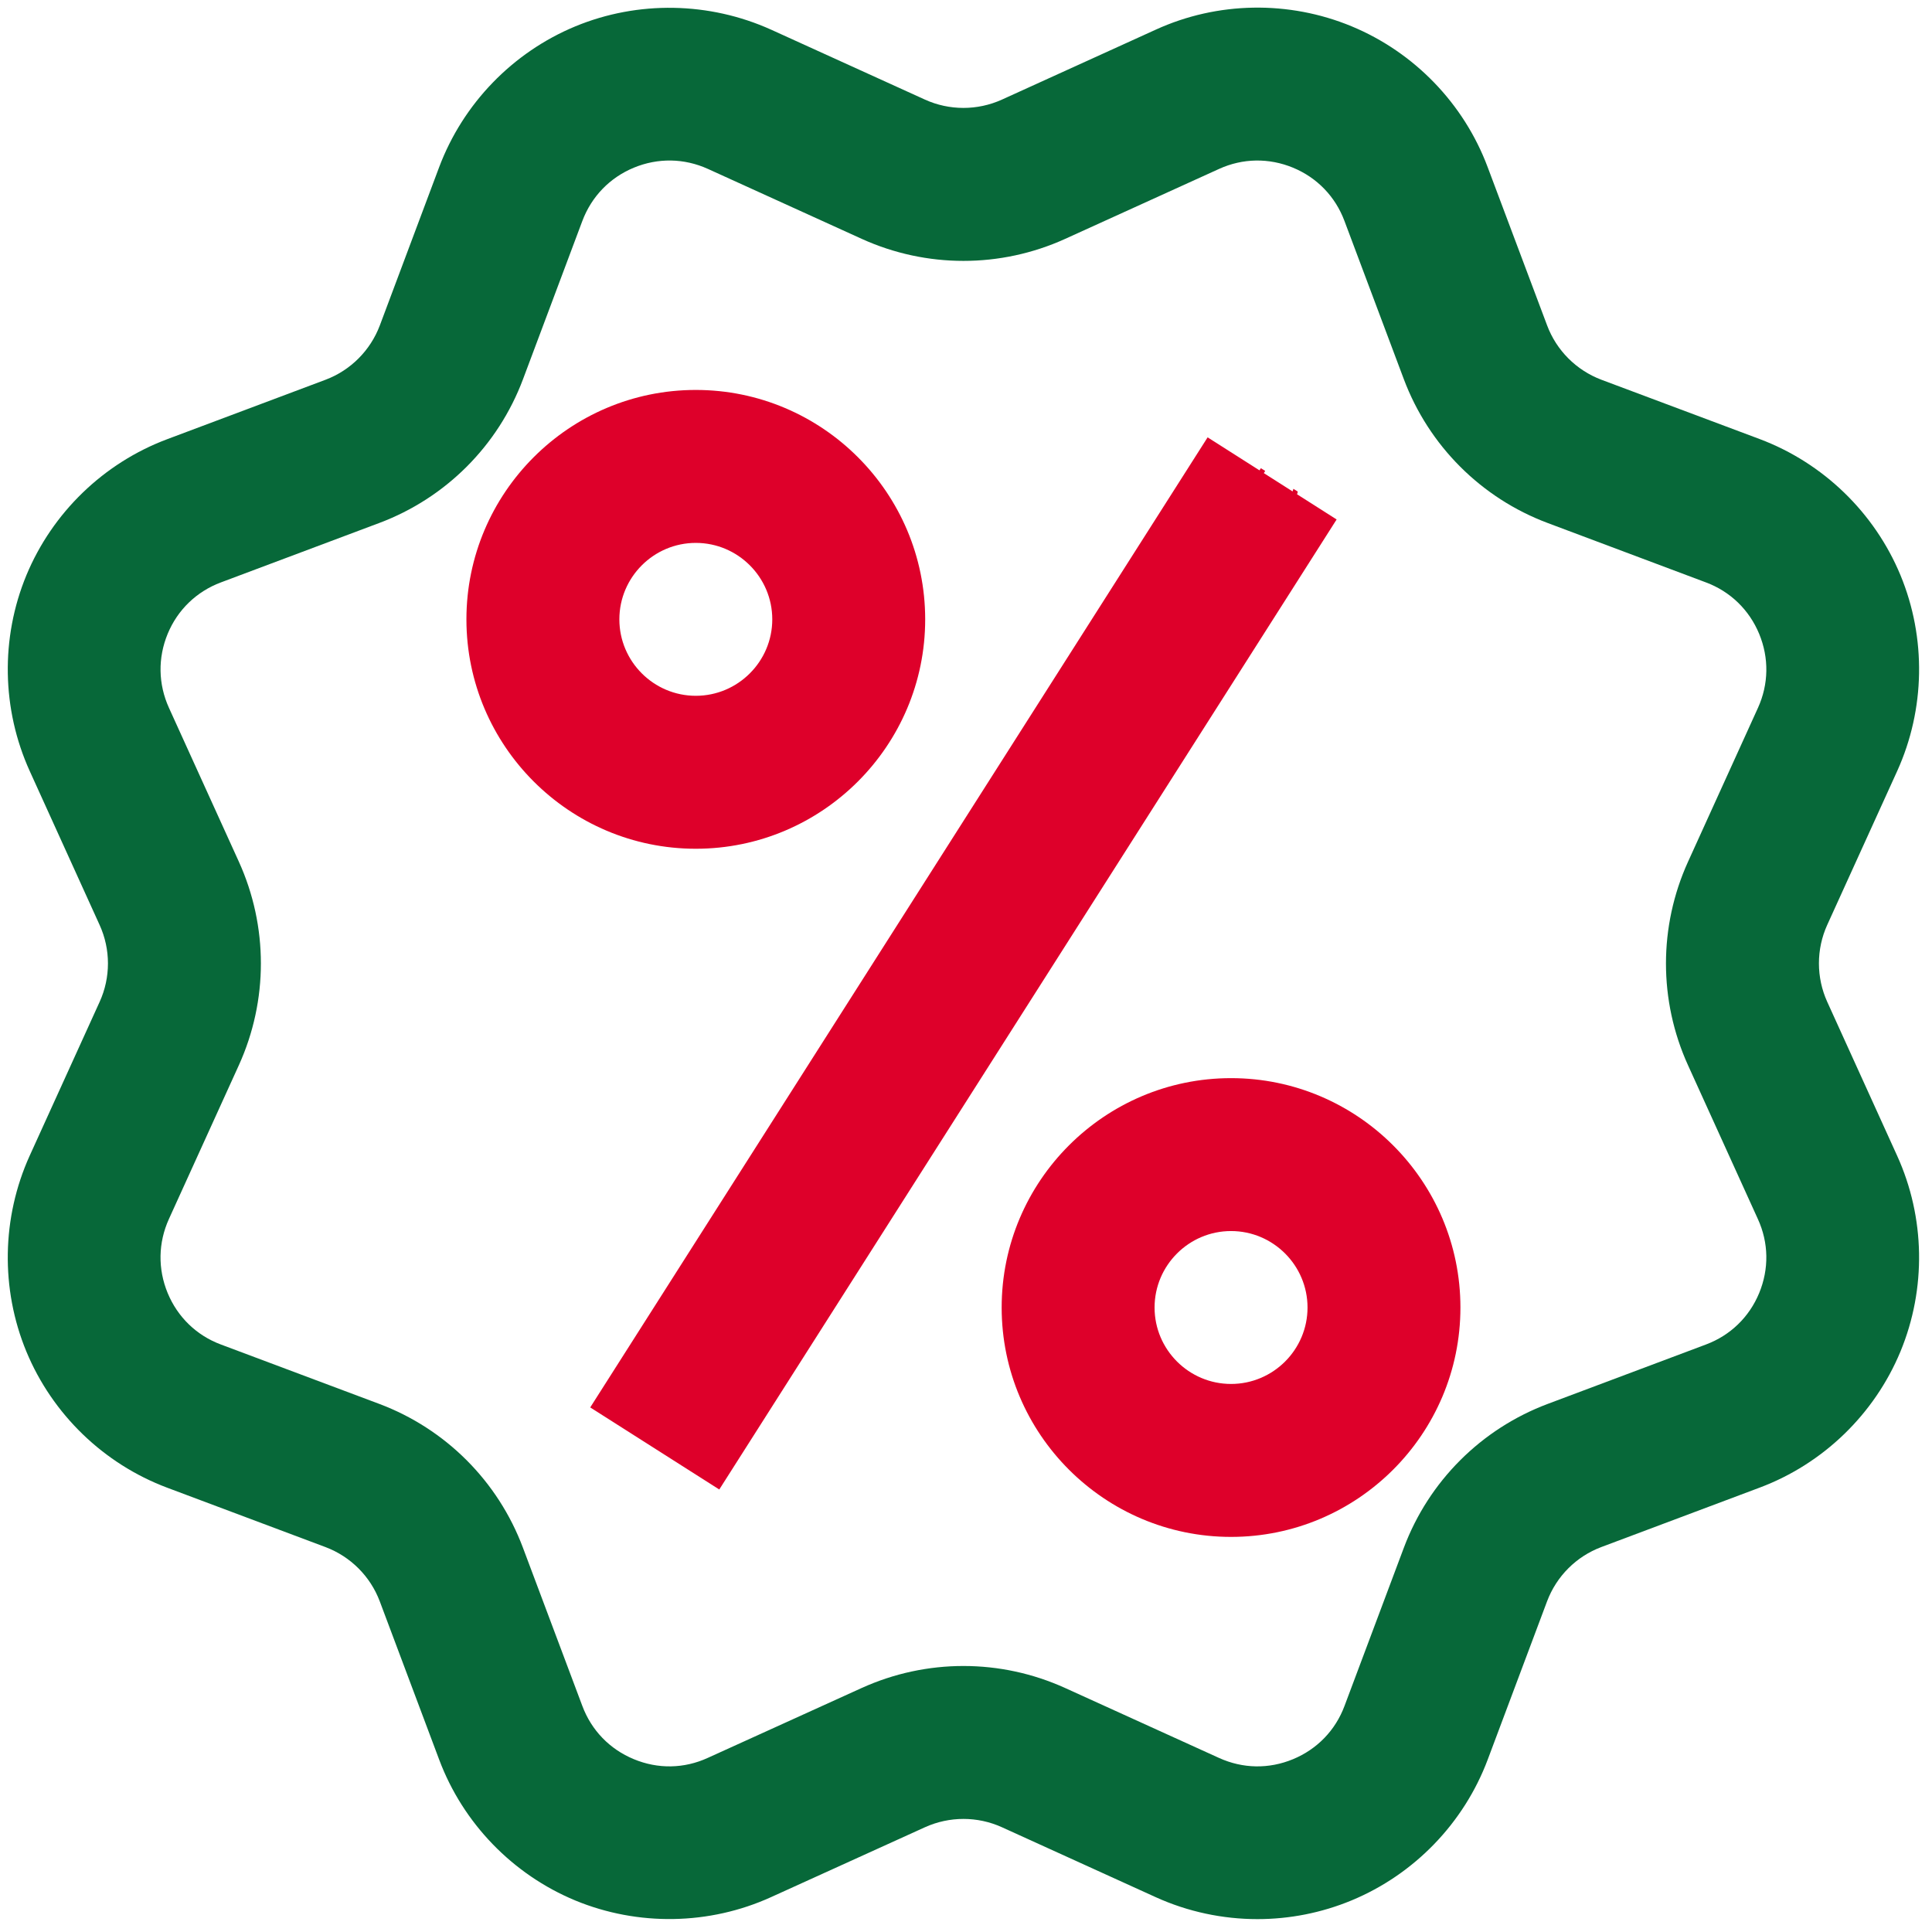
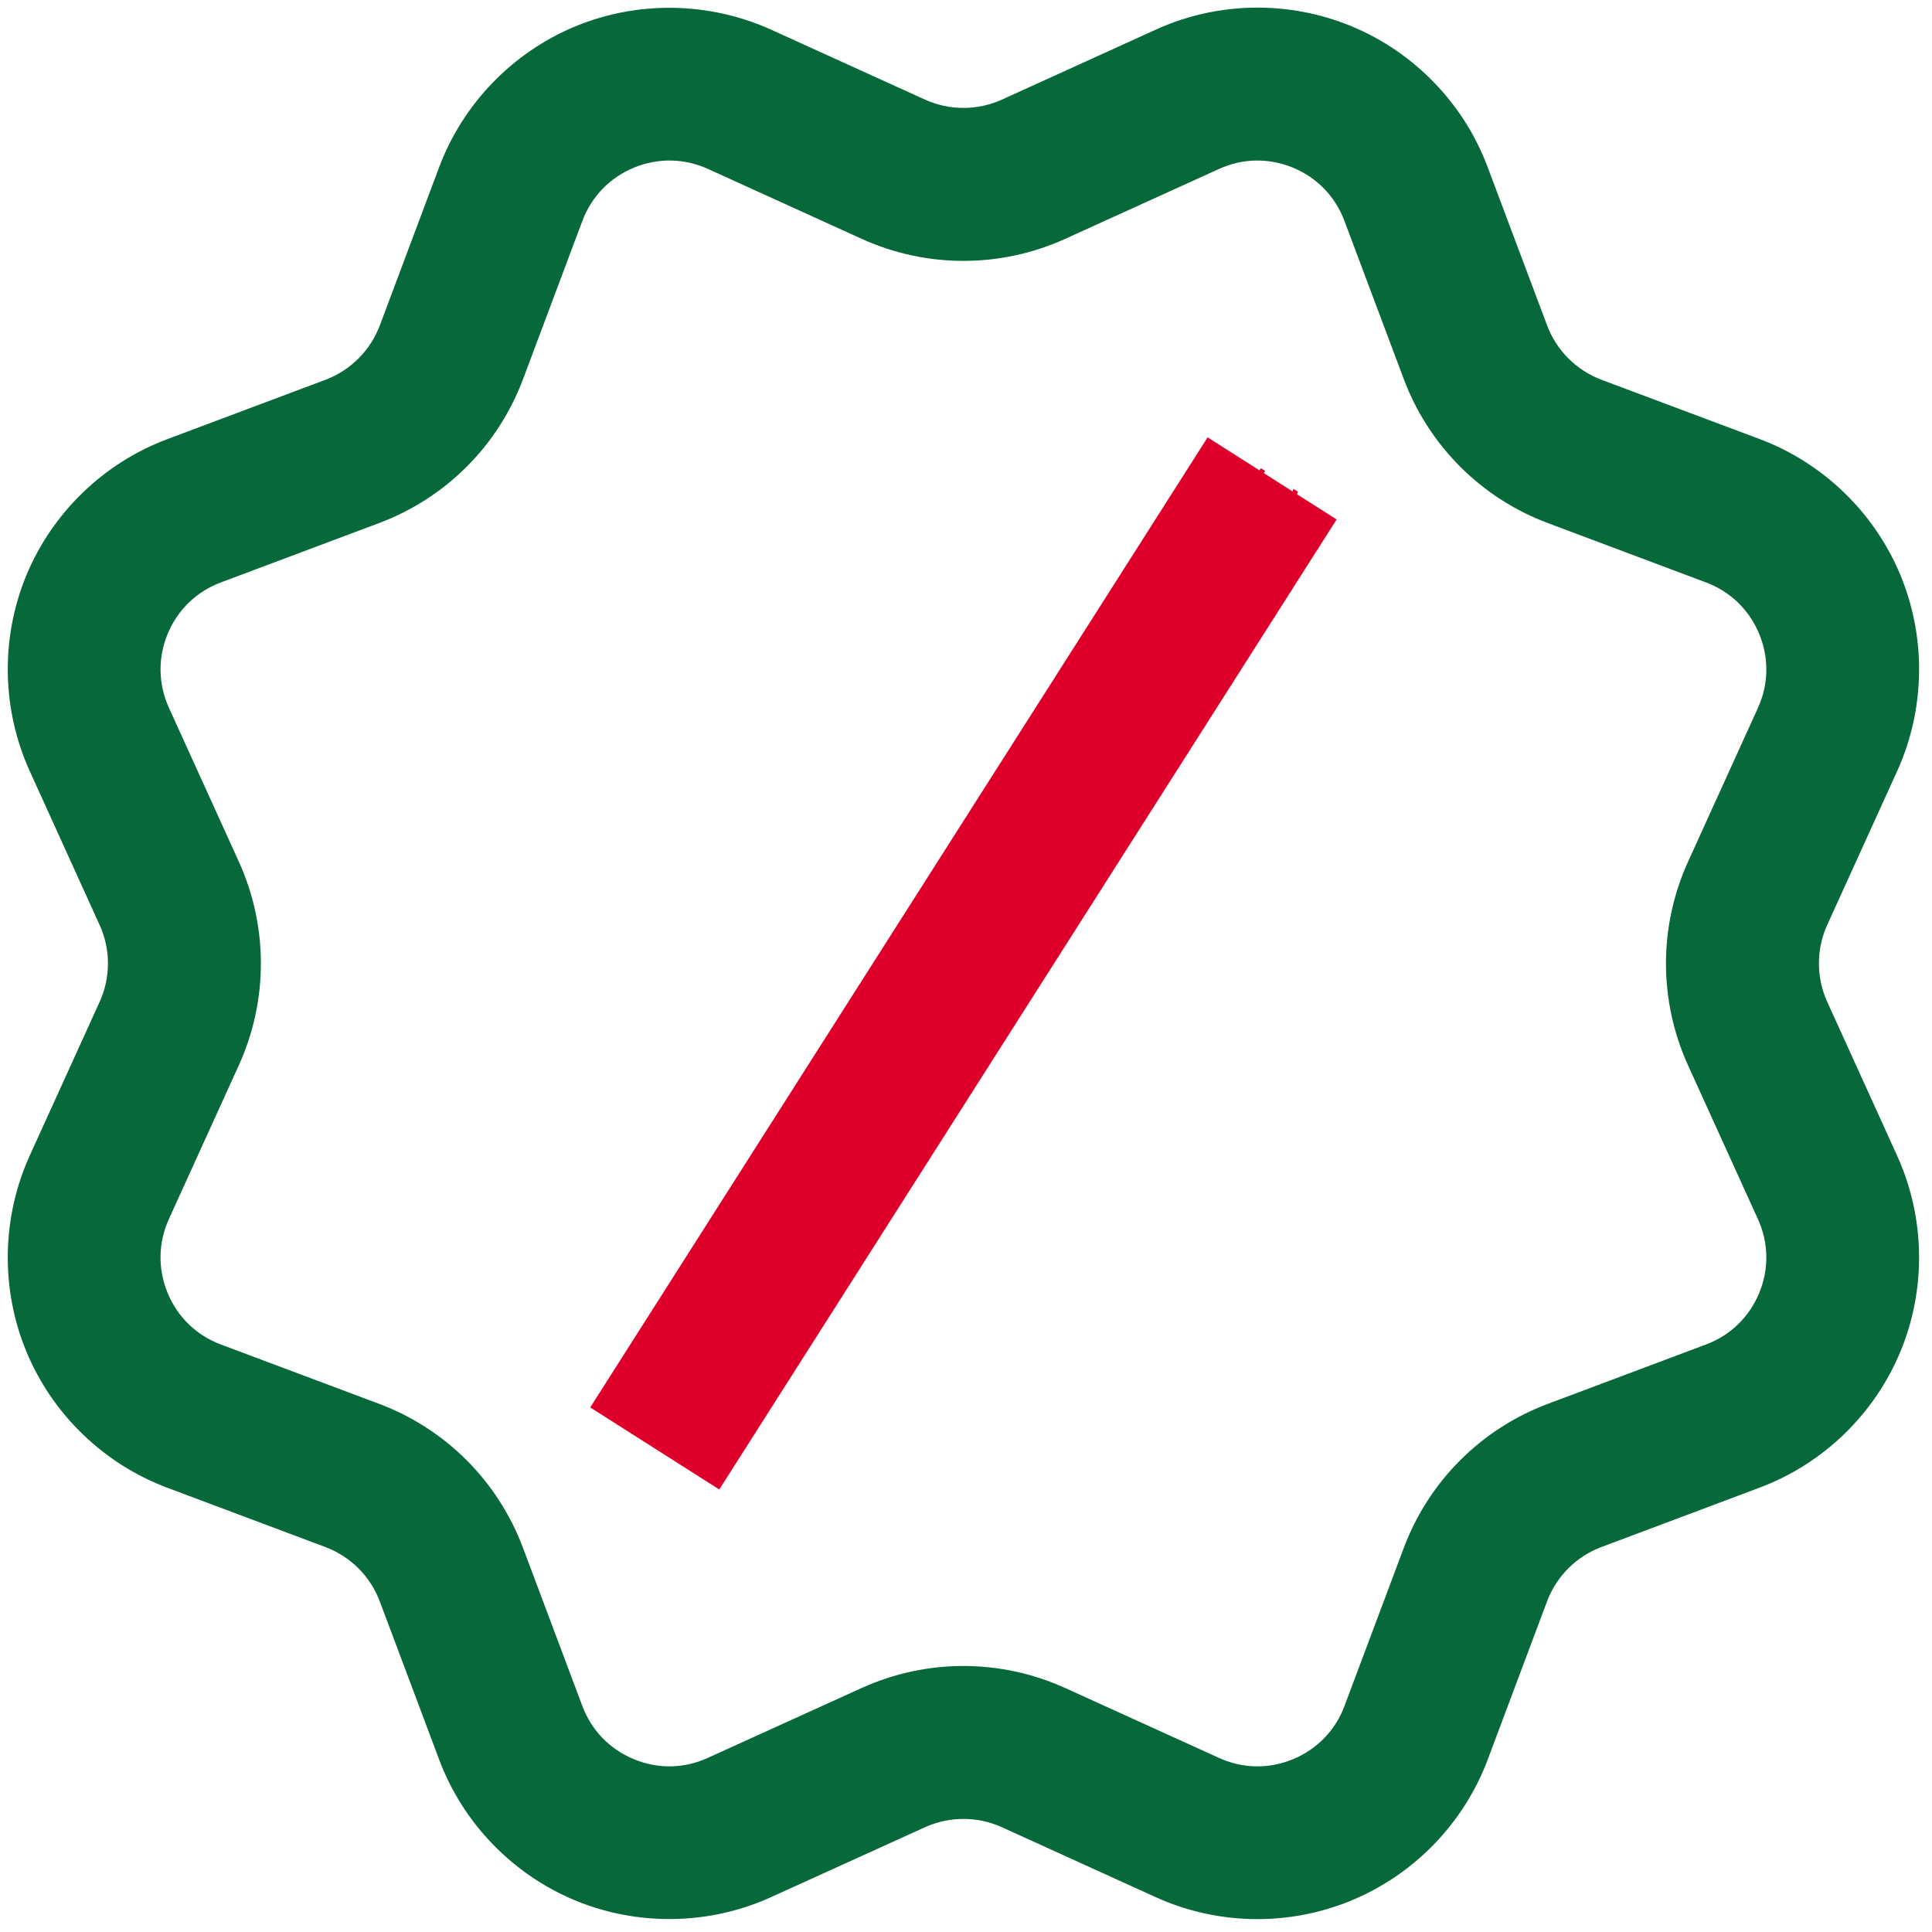
<svg xmlns="http://www.w3.org/2000/svg" width="250" zoomAndPan="magnify" viewBox="0 0 187.5 187.5" height="250" preserveAspectRatio="xMidYMid meet" version="1.0">
  <defs>
    <g />
  </defs>
  <path fill="#076839" d="M 122.039 186.25 C 118.664 186.25 115.289 185.539 112.164 184.121 L 97.234 177.332 C 94.867 176.258 92.145 176.258 89.77 177.332 L 74.836 184.113 C 68.84 186.84 61.91 186.949 55.832 184.441 C 49.75 181.918 44.934 176.938 42.625 170.781 L 36.859 155.418 C 35.945 152.984 34.023 151.062 31.59 150.145 L 16.23 144.383 C 10.062 142.07 5.082 137.254 2.559 131.168 C 0.043 125.082 0.164 118.16 2.879 112.164 L 9.668 97.234 C 10.746 94.867 10.746 92.137 9.668 89.77 L 2.887 74.836 C 0.164 68.84 0.043 61.918 2.559 55.832 C 5.082 49.75 10.062 44.934 16.223 42.625 L 31.582 36.859 C 34.016 35.945 35.938 34.023 36.859 31.59 L 42.617 16.23 C 44.934 10.062 49.75 5.082 55.832 2.559 C 61.918 0.043 68.84 0.172 74.836 2.879 L 89.77 9.668 C 92.129 10.738 94.852 10.746 97.234 9.668 L 112.164 2.879 C 118.152 0.141 125.082 0.031 131.168 2.551 C 137.254 5.074 142.07 10.055 144.375 16.215 L 150.145 31.574 C 151.055 34.008 152.977 35.93 155.41 36.852 L 170.773 42.609 C 176.938 44.926 181.918 49.742 184.441 55.824 C 186.957 61.91 186.84 68.836 184.121 74.832 L 177.332 89.762 C 176.258 92.129 176.258 94.859 177.332 97.227 L 184.113 112.156 C 186.84 118.152 186.957 125.074 184.441 131.16 C 181.918 137.246 176.938 142.062 170.781 144.371 L 155.418 150.137 C 152.984 151.047 151.062 152.969 150.145 155.402 L 144.383 170.766 C 142.07 176.93 137.254 181.91 131.168 184.434 C 128.25 185.645 125.141 186.25 122.039 186.25 Z M 93.5 161.684 C 96.871 161.684 100.23 162.395 103.371 163.82 L 118.309 170.609 C 120.617 171.656 123.152 171.699 125.492 170.727 C 127.82 169.762 129.602 167.93 130.484 165.562 L 136.242 150.211 C 138.664 143.754 143.754 138.672 150.203 136.25 L 165.562 130.484 C 167.922 129.602 169.762 127.828 170.727 125.492 C 171.691 123.16 171.656 120.609 170.602 118.309 L 163.82 103.379 C 160.969 97.102 160.969 89.918 163.82 83.637 L 170.609 68.699 C 171.656 66.398 171.691 63.848 170.727 61.516 C 169.762 59.188 167.93 57.406 165.562 56.523 L 150.203 50.758 C 143.746 48.34 138.664 43.246 136.242 36.801 L 130.477 21.438 C 129.594 19.078 127.82 17.238 125.484 16.273 C 123.145 15.309 120.602 15.348 118.301 16.398 L 103.371 23.184 C 97.102 26.031 89.91 26.031 83.637 23.184 L 68.699 16.391 C 66.398 15.348 63.848 15.309 61.516 16.273 C 59.18 17.238 57.406 19.078 56.516 21.445 L 50.758 36.801 C 48.34 43.254 43.254 48.34 36.801 50.758 L 21.438 56.523 C 19.078 57.406 17.238 59.18 16.273 61.512 C 15.309 63.848 15.352 66.398 16.398 68.699 L 23.184 83.633 C 26.031 89.91 26.031 97.094 23.184 103.371 L 16.391 118.309 C 15.348 120.609 15.309 123.16 16.273 125.492 C 17.238 127.82 19.07 129.602 21.438 130.484 L 36.793 136.242 C 43.246 138.664 48.332 143.754 50.75 150.203 L 56.516 165.562 C 57.398 167.922 59.172 169.762 61.512 170.727 C 63.848 171.699 66.395 171.656 68.691 170.602 L 83.625 163.82 C 86.77 162.395 90.133 161.684 93.5 161.684 Z M 93.5 161.684 " fill-opacity="1" fill-rule="nonzero" />
-   <path fill="#de002a" d="M 67.527 82.371 C 55.254 82.371 45.266 72.383 45.266 60.109 C 45.266 47.832 55.254 37.844 67.527 37.844 C 79.801 37.844 89.789 47.832 89.789 60.109 C 89.789 72.383 79.801 82.371 67.527 82.371 Z M 67.527 52.688 C 63.441 52.688 60.109 56.02 60.109 60.109 C 60.109 64.195 63.441 67.527 67.527 67.527 C 71.617 67.527 74.949 64.195 74.949 60.109 C 74.949 56.02 71.617 52.688 67.527 52.688 Z M 67.527 52.688 " fill-opacity="1" fill-rule="nonzero" />
-   <path fill="#de002a" d="M 119.473 149.156 C 107.199 149.156 97.211 139.168 97.211 126.895 C 97.211 114.621 107.199 104.633 119.473 104.633 C 131.746 104.633 141.734 114.621 141.734 126.895 C 141.734 139.168 131.746 149.156 119.473 149.156 Z M 119.473 119.473 C 115.383 119.473 112.051 122.805 112.051 126.895 C 112.051 130.984 115.383 134.312 119.473 134.312 C 123.562 134.312 126.895 130.984 126.895 126.895 C 126.895 122.805 123.562 119.473 119.473 119.473 Z M 119.473 119.473 " fill-opacity="1" fill-rule="nonzero" />
  <path fill="#de002a" d="M 57.281 136.59 L 117.199 42.445 L 129.719 50.414 L 69.805 144.555 Z M 57.281 136.59 " fill-opacity="1" fill-rule="nonzero" />
  <g fill="#de002a" fill-opacity="1">
    <g transform="translate(76.121, 125.819)">
      <g>
        <path d="M 0.422 -0.656 L -4.391 -3.719 L -4.031 -4.281 L 0.781 -1.219 Z M -4.891 -3.953 C -4.953 -4.141 -5.039 -4.359 -5.156 -4.609 C -5.27 -4.859 -5.375 -5.062 -5.469 -5.219 L -5.047 -5.891 L -4.984 -5.844 C -4.91 -5.645 -4.828 -5.383 -4.734 -5.062 C -4.648 -4.75 -4.598 -4.488 -4.578 -4.281 L -4.812 -3.906 Z M -4.891 -3.953 " />
      </g>
    </g>
    <g transform="translate(77.318, 123.944)">
      <g>
-         <path d="M -2.234 -4.562 C -2.129 -4.727 -2.031 -4.859 -1.938 -4.953 L -1.484 -4.578 C -1.609 -4.453 -1.707 -4.332 -1.781 -4.219 C -1.969 -3.914 -2.008 -3.586 -1.906 -3.234 C -1.801 -2.879 -1.57 -2.586 -1.219 -2.359 L 0.719 -1.125 L 0.375 -0.578 L -3.219 -2.875 L -2.938 -3.328 L -2.234 -2.969 L -2.219 -3 C -2.375 -3.281 -2.453 -3.555 -2.453 -3.828 C -2.453 -4.098 -2.379 -4.344 -2.234 -4.562 Z M -2.234 -4.562 " />
+         <path d="M -2.234 -4.562 C -2.129 -4.727 -2.031 -4.859 -1.938 -4.953 L -1.484 -4.578 C -1.609 -4.453 -1.707 -4.332 -1.781 -4.219 C -1.969 -3.914 -2.008 -3.586 -1.906 -3.234 C -1.801 -2.879 -1.57 -2.586 -1.219 -2.359 L 0.719 -1.125 L 0.375 -0.578 L -2.938 -3.328 L -2.234 -2.969 L -2.219 -3 C -2.375 -3.281 -2.453 -3.555 -2.453 -3.828 C -2.453 -4.098 -2.379 -4.344 -2.234 -4.562 Z M -2.234 -4.562 " />
      </g>
    </g>
    <g transform="translate(79.071, 121.198)">
      <g>
-         <path d="M 1.719 0.891 C 1.582 1.098 1.445 1.254 1.312 1.359 L 0.859 1.078 C 1.004 0.93 1.117 0.789 1.203 0.656 C 1.316 0.477 1.352 0.32 1.312 0.188 C 1.27 0.051 1.156 -0.078 0.969 -0.203 L -3.219 -2.875 L -2.875 -3.422 L 1.266 -0.766 C 1.984 -0.316 2.133 0.234 1.719 0.891 Z M -4.234 -3.453 C -4.359 -3.535 -4.43 -3.625 -4.453 -3.719 C -4.473 -3.82 -4.453 -3.922 -4.391 -4.016 C -4.336 -4.098 -4.258 -4.148 -4.156 -4.172 C -4.062 -4.203 -3.953 -4.176 -3.828 -4.094 C -3.711 -4.02 -3.645 -3.93 -3.625 -3.828 C -3.602 -3.723 -3.617 -3.629 -3.672 -3.547 C -3.734 -3.453 -3.812 -3.395 -3.906 -3.375 C -4.008 -3.352 -4.117 -3.379 -4.234 -3.453 Z M -4.234 -3.453 " />
-       </g>
+         </g>
    </g>
    <g transform="translate(80.157, 119.498)">
      <g />
    </g>
    <g transform="translate(81.272, 117.751)">
      <g>
        <path d="M -2.219 -4.594 C -1.914 -5.07 -1.52 -5.336 -1.031 -5.391 C -0.539 -5.441 0 -5.281 0.594 -4.906 C 1.176 -4.531 1.547 -4.102 1.703 -3.625 C 1.867 -3.156 1.801 -2.68 1.5 -2.203 C 1.344 -1.961 1.16 -1.773 0.953 -1.641 C 0.742 -1.504 0.508 -1.43 0.25 -1.422 L 0.219 -1.375 L 0.625 -0.969 L 0.375 -0.578 L -4.734 -3.844 L -4.391 -4.391 L -3.156 -3.594 C -2.875 -3.414 -2.629 -3.25 -2.422 -3.094 L -2.406 -3.125 C -2.602 -3.602 -2.539 -4.094 -2.219 -4.594 Z M -1.812 -4.219 C -2.051 -3.852 -2.113 -3.52 -2 -3.219 C -1.895 -2.914 -1.586 -2.602 -1.078 -2.281 C -0.578 -1.957 -0.164 -1.812 0.156 -1.844 C 0.488 -1.875 0.77 -2.07 1 -2.438 C 1.219 -2.77 1.254 -3.098 1.109 -3.422 C 0.973 -3.742 0.68 -4.051 0.234 -4.344 C -0.242 -4.645 -0.648 -4.785 -0.984 -4.766 C -1.316 -4.742 -1.594 -4.562 -1.812 -4.219 Z M -1.812 -4.219 " />
      </g>
    </g>
    <g transform="translate(83.903, 113.629)">
      <g>
        <path d="M 1.406 -2.047 C 1.062 -1.516 0.629 -1.195 0.109 -1.094 C -0.398 -1 -0.941 -1.133 -1.516 -1.5 C -2.098 -1.875 -2.469 -2.312 -2.625 -2.812 C -2.781 -3.32 -2.707 -3.82 -2.406 -4.312 C -2.113 -4.758 -1.738 -5.02 -1.281 -5.094 C -0.82 -5.164 -0.348 -5.039 0.141 -4.719 L 0.484 -4.5 L -1.094 -2.031 C -0.664 -1.781 -0.281 -1.68 0.062 -1.734 C 0.414 -1.797 0.711 -2.016 0.953 -2.391 C 1.191 -2.773 1.348 -3.207 1.422 -3.688 L 1.906 -3.375 C 1.875 -3.125 1.82 -2.898 1.75 -2.703 C 1.676 -2.516 1.562 -2.297 1.406 -2.047 Z M -1.969 -4 C -2.156 -3.707 -2.207 -3.414 -2.125 -3.125 C -2.039 -2.832 -1.844 -2.57 -1.531 -2.344 L -0.328 -4.219 C -0.672 -4.438 -0.984 -4.523 -1.266 -4.484 C -1.555 -4.453 -1.789 -4.289 -1.969 -4 Z M -1.969 -4 " />
      </g>
    </g>
    <g transform="translate(86.312, 109.856)">
      <g />
    </g>
    <g transform="translate(87.427, 108.11)">
      <g>
        <path d="M 1.938 -3.047 L -0.391 -4.531 C -0.68 -4.719 -0.941 -4.789 -1.172 -4.75 C -1.398 -4.707 -1.609 -4.547 -1.797 -4.266 C -2.035 -3.879 -2.109 -3.535 -2.016 -3.234 C -1.922 -2.93 -1.641 -2.629 -1.172 -2.328 L 0.719 -1.125 L 0.375 -0.578 L -3.219 -2.875 L -2.938 -3.328 L -2.406 -3.094 L -2.391 -3.109 C -2.492 -3.336 -2.523 -3.582 -2.484 -3.844 C -2.453 -4.113 -2.359 -4.375 -2.203 -4.625 C -1.922 -5.062 -1.609 -5.316 -1.266 -5.391 C -0.93 -5.473 -0.531 -5.367 -0.062 -5.078 L 2.281 -3.578 Z M 1.938 -3.047 " />
      </g>
    </g>
    <g transform="translate(90.062, 103.982)">
      <g>
        <path d="M 1.406 -2.047 C 1.062 -1.516 0.629 -1.195 0.109 -1.094 C -0.398 -1 -0.941 -1.133 -1.516 -1.5 C -2.098 -1.875 -2.469 -2.312 -2.625 -2.812 C -2.781 -3.32 -2.707 -3.82 -2.406 -4.312 C -2.113 -4.758 -1.738 -5.02 -1.281 -5.094 C -0.82 -5.164 -0.348 -5.039 0.141 -4.719 L 0.484 -4.5 L -1.094 -2.031 C -0.664 -1.781 -0.281 -1.68 0.062 -1.734 C 0.414 -1.797 0.711 -2.016 0.953 -2.391 C 1.191 -2.773 1.348 -3.207 1.422 -3.688 L 1.906 -3.375 C 1.875 -3.125 1.82 -2.898 1.75 -2.703 C 1.676 -2.516 1.562 -2.297 1.406 -2.047 Z M -1.969 -4 C -2.156 -3.707 -2.207 -3.414 -2.125 -3.125 C -2.039 -2.832 -1.844 -2.57 -1.531 -2.344 L -0.328 -4.219 C -0.672 -4.438 -0.984 -4.523 -1.266 -4.484 C -1.555 -4.453 -1.789 -4.289 -1.969 -4 Z M -3.172 -4.203 C -3.242 -4.391 -3.336 -4.602 -3.453 -4.844 C -3.566 -5.094 -3.672 -5.297 -3.766 -5.453 L -3.344 -6.109 L -3.266 -6.078 C -3.191 -5.891 -3.109 -5.633 -3.016 -5.312 C -2.93 -5 -2.879 -4.734 -2.859 -4.516 L -3.094 -4.156 Z M -3.172 -4.203 " />
      </g>
    </g>
    <g transform="translate(92.471, 100.209)">
      <g>
        <path d="M 3.297 -5.156 L 0.953 -6.656 C 0.66 -6.844 0.406 -6.922 0.188 -6.891 C -0.031 -6.867 -0.223 -6.723 -0.391 -6.453 C -0.609 -6.109 -0.672 -5.789 -0.578 -5.5 C -0.492 -5.219 -0.25 -4.945 0.156 -4.688 L 2.172 -3.406 L 1.828 -2.875 L -0.516 -4.375 C -0.805 -4.562 -1.062 -4.633 -1.281 -4.594 C -1.5 -4.562 -1.691 -4.414 -1.859 -4.156 C -2.066 -3.82 -2.117 -3.508 -2.016 -3.219 C -1.922 -2.926 -1.641 -2.629 -1.172 -2.328 L 0.719 -1.125 L 0.375 -0.578 L -3.219 -2.875 L -2.938 -3.328 L -2.406 -3.094 L -2.391 -3.109 C -2.492 -3.336 -2.531 -3.578 -2.5 -3.828 C -2.477 -4.078 -2.395 -4.316 -2.25 -4.547 C -1.895 -5.109 -1.461 -5.348 -0.953 -5.266 L -0.938 -5.281 C -1.051 -5.508 -1.094 -5.758 -1.062 -6.031 C -1.039 -6.312 -0.953 -6.578 -0.797 -6.828 C -0.523 -7.242 -0.223 -7.484 0.109 -7.547 C 0.441 -7.617 0.844 -7.508 1.312 -7.219 L 3.656 -5.719 Z M 3.297 -5.156 " />
      </g>
    </g>
    <g transform="translate(96.465, 93.953)">
      <g>
        <path d="M 0.719 -1.125 L 0.375 -0.578 L -3.219 -2.875 L -2.875 -3.422 Z M -4.234 -3.453 C -4.359 -3.535 -4.43 -3.625 -4.453 -3.719 C -4.473 -3.82 -4.453 -3.922 -4.391 -4.016 C -4.336 -4.098 -4.258 -4.148 -4.156 -4.172 C -4.062 -4.203 -3.953 -4.176 -3.828 -4.094 C -3.711 -4.02 -3.645 -3.93 -3.625 -3.828 C -3.602 -3.723 -3.617 -3.629 -3.672 -3.547 C -3.734 -3.453 -3.812 -3.395 -3.906 -3.375 C -4.008 -3.352 -4.117 -3.379 -4.234 -3.453 Z M -4.234 -3.453 " />
      </g>
    </g>
    <g transform="translate(97.55, 92.252)">
      <g />
    </g>
    <g transform="translate(98.666, 90.505)">
      <g>
-         <path d="M 0.734 -1.984 C 0.797 -2.086 0.848 -2.188 0.891 -2.281 C 0.93 -2.375 0.957 -2.453 0.969 -2.516 L 1.391 -2.25 C 1.391 -2.164 1.359 -2.062 1.297 -1.938 C 1.242 -1.812 1.188 -1.703 1.125 -1.609 C 0.676 -0.922 0.082 -0.816 -0.656 -1.297 L -2.781 -2.656 L -3.109 -2.141 L -3.375 -2.297 L -3.266 -2.969 L -3.906 -3.672 L -3.703 -3.984 L -2.859 -3.453 L -2.188 -4.516 L -1.766 -4.25 L -2.438 -3.188 L -0.312 -1.828 C -0.102 -1.691 0.094 -1.641 0.281 -1.672 C 0.469 -1.703 0.617 -1.805 0.734 -1.984 Z M 0.734 -1.984 " />
-       </g>
+         </g>
    </g>
    <g transform="translate(100.181, 88.131)">
      <g>
        <path d="M 0.562 -4.844 C 1.145 -4.469 1.504 -4.023 1.641 -3.516 C 1.785 -3.016 1.688 -2.5 1.344 -1.969 C 1.145 -1.656 0.891 -1.422 0.578 -1.266 C 0.273 -1.117 -0.055 -1.066 -0.422 -1.109 C -0.797 -1.148 -1.172 -1.289 -1.547 -1.531 C -2.141 -1.906 -2.504 -2.344 -2.641 -2.844 C -2.773 -3.352 -2.68 -3.867 -2.359 -4.391 C -2.035 -4.891 -1.609 -5.18 -1.078 -5.266 C -0.555 -5.348 -0.008 -5.207 0.562 -4.844 Z M -1.188 -2.109 C -0.738 -1.816 -0.336 -1.68 0.016 -1.703 C 0.379 -1.734 0.676 -1.926 0.906 -2.281 C 1.133 -2.633 1.188 -2.977 1.062 -3.312 C 0.945 -3.656 0.66 -3.977 0.203 -4.281 C -0.254 -4.57 -0.66 -4.695 -1.016 -4.656 C -1.379 -4.625 -1.676 -4.43 -1.906 -4.078 C -2.133 -3.711 -2.188 -3.363 -2.062 -3.031 C -1.945 -2.707 -1.656 -2.398 -1.188 -2.109 Z M -3.875 -4.031 C -3.988 -4.102 -4.051 -4.18 -4.062 -4.266 C -4.082 -4.359 -4.062 -4.445 -4 -4.531 C -3.957 -4.613 -3.891 -4.672 -3.797 -4.703 C -3.703 -4.734 -3.598 -4.711 -3.484 -4.641 C -3.367 -4.566 -3.305 -4.484 -3.297 -4.391 C -3.285 -4.297 -3.301 -4.207 -3.344 -4.125 C -3.406 -4.039 -3.477 -3.984 -3.562 -3.953 C -3.656 -3.93 -3.758 -3.957 -3.875 -4.031 Z M -3.078 -5.281 C -3.191 -5.352 -3.254 -5.43 -3.266 -5.516 C -3.285 -5.609 -3.266 -5.695 -3.203 -5.781 C -3.148 -5.863 -3.078 -5.922 -2.984 -5.953 C -2.898 -5.984 -2.801 -5.961 -2.688 -5.891 C -2.57 -5.816 -2.504 -5.734 -2.484 -5.641 C -2.473 -5.547 -2.492 -5.457 -2.547 -5.375 C -2.609 -5.289 -2.68 -5.234 -2.766 -5.203 C -2.859 -5.18 -2.961 -5.207 -3.078 -5.281 Z M -3.078 -5.281 " />
      </g>
    </g>
    <g transform="translate(102.775, 84.069)">
      <g>
        <path d="M -2.234 -4.562 C -2.129 -4.727 -2.031 -4.859 -1.938 -4.953 L -1.484 -4.578 C -1.609 -4.453 -1.707 -4.332 -1.781 -4.219 C -1.969 -3.914 -2.008 -3.586 -1.906 -3.234 C -1.801 -2.879 -1.57 -2.586 -1.219 -2.359 L 0.719 -1.125 L 0.375 -0.578 L -3.219 -2.875 L -2.938 -3.328 L -2.234 -2.969 L -2.219 -3 C -2.375 -3.281 -2.453 -3.555 -2.453 -3.828 C -2.453 -4.098 -2.379 -4.344 -2.234 -4.562 Z M -2.234 -4.562 " />
      </g>
    </g>
    <g transform="translate(104.527, 81.324)">
      <g>
-         <path d="M 1.844 -2.891 L 0.172 -0.266 L -0.203 -0.5 L -1.75 -4.266 L -2.922 -2.422 L -3.344 -2.688 L -1.781 -5.125 L -1.359 -4.859 L 0.156 -1.156 L 1.422 -3.156 Z M 1.844 -2.891 " />
-       </g>
+         </g>
    </g>
    <g transform="translate(106.536, 78.178)">
      <g>
        <path d="M 0.859 -3.516 C 1.203 -3.297 1.383 -3.004 1.406 -2.641 C 1.426 -2.273 1.289 -1.867 1 -1.422 C 0.695 -0.953 0.391 -0.629 0.078 -0.453 L -0.438 -0.781 C -0.25 -0.906 -0.062 -1.051 0.125 -1.219 C 0.312 -1.383 0.461 -1.555 0.578 -1.734 C 0.754 -2.016 0.844 -2.258 0.844 -2.469 C 0.852 -2.688 0.766 -2.852 0.578 -2.969 C 0.441 -3.062 0.281 -3.078 0.094 -3.016 C -0.082 -2.961 -0.344 -2.801 -0.688 -2.531 C -1.031 -2.27 -1.297 -2.098 -1.484 -2.016 C -1.672 -1.941 -1.844 -1.906 -2 -1.906 C -2.164 -1.914 -2.332 -1.973 -2.5 -2.078 C -2.789 -2.266 -2.941 -2.531 -2.953 -2.875 C -2.961 -3.227 -2.836 -3.613 -2.578 -4.031 C -2.328 -4.414 -2.004 -4.742 -1.609 -5.016 L -1.297 -4.547 C -1.68 -4.273 -1.973 -3.988 -2.172 -3.688 C -2.328 -3.438 -2.406 -3.219 -2.406 -3.031 C -2.406 -2.852 -2.332 -2.719 -2.188 -2.625 C -2.094 -2.57 -2 -2.547 -1.906 -2.547 C -1.812 -2.547 -1.695 -2.582 -1.562 -2.656 C -1.426 -2.727 -1.203 -2.875 -0.891 -3.094 C -0.461 -3.438 -0.125 -3.629 0.125 -3.672 C 0.375 -3.723 0.617 -3.672 0.859 -3.516 Z M 0.859 -3.516 " />
      </g>
    </g>
    <g transform="translate(108.584, 74.97)">
      <g>
        <path d="M 0.859 -3.516 C 1.203 -3.297 1.383 -3.004 1.406 -2.641 C 1.426 -2.273 1.289 -1.867 1 -1.422 C 0.695 -0.953 0.391 -0.629 0.078 -0.453 L -0.438 -0.781 C -0.25 -0.906 -0.062 -1.051 0.125 -1.219 C 0.312 -1.383 0.461 -1.555 0.578 -1.734 C 0.754 -2.016 0.844 -2.258 0.844 -2.469 C 0.852 -2.688 0.766 -2.852 0.578 -2.969 C 0.441 -3.062 0.281 -3.078 0.094 -3.016 C -0.082 -2.961 -0.344 -2.801 -0.688 -2.531 C -1.031 -2.27 -1.297 -2.098 -1.484 -2.016 C -1.672 -1.941 -1.844 -1.906 -2 -1.906 C -2.164 -1.914 -2.332 -1.973 -2.5 -2.078 C -2.789 -2.266 -2.941 -2.531 -2.953 -2.875 C -2.961 -3.227 -2.836 -3.613 -2.578 -4.031 C -2.328 -4.414 -2.004 -4.742 -1.609 -5.016 L -1.297 -4.547 C -1.68 -4.273 -1.973 -3.988 -2.172 -3.688 C -2.328 -3.438 -2.406 -3.219 -2.406 -3.031 C -2.406 -2.852 -2.332 -2.719 -2.188 -2.625 C -2.094 -2.57 -2 -2.547 -1.906 -2.547 C -1.812 -2.547 -1.695 -2.582 -1.562 -2.656 C -1.426 -2.727 -1.203 -2.875 -0.891 -3.094 C -0.461 -3.438 -0.125 -3.629 0.125 -3.672 C 0.375 -3.723 0.617 -3.672 0.859 -3.516 Z M 0.859 -3.516 " />
      </g>
    </g>
    <g transform="translate(110.632, 71.762)">
      <g>
        <path d="M 1.844 -2.891 L 0.172 -0.266 L -0.203 -0.5 L -1.75 -4.266 L -2.922 -2.422 L -3.344 -2.688 L -1.781 -5.125 L -1.359 -4.859 L 0.156 -1.156 L 1.422 -3.156 Z M 1.844 -2.891 " />
      </g>
    </g>
    <g transform="translate(112.64, 68.616)">
      <g>
        <path d="M 0.562 -4.844 C 1.145 -4.469 1.504 -4.023 1.641 -3.516 C 1.785 -3.016 1.688 -2.5 1.344 -1.969 C 1.145 -1.656 0.891 -1.422 0.578 -1.266 C 0.273 -1.117 -0.055 -1.066 -0.422 -1.109 C -0.797 -1.148 -1.172 -1.289 -1.547 -1.531 C -2.141 -1.906 -2.504 -2.344 -2.641 -2.844 C -2.773 -3.352 -2.68 -3.867 -2.359 -4.391 C -2.035 -4.891 -1.609 -5.18 -1.078 -5.266 C -0.555 -5.348 -0.008 -5.207 0.562 -4.844 Z M -1.188 -2.109 C -0.738 -1.816 -0.336 -1.68 0.016 -1.703 C 0.379 -1.734 0.676 -1.926 0.906 -2.281 C 1.133 -2.633 1.188 -2.977 1.062 -3.312 C 0.945 -3.656 0.66 -3.977 0.203 -4.281 C -0.254 -4.57 -0.66 -4.695 -1.016 -4.656 C -1.379 -4.625 -1.676 -4.43 -1.906 -4.078 C -2.133 -3.711 -2.188 -3.363 -2.062 -3.031 C -1.945 -2.707 -1.656 -2.398 -1.188 -2.109 Z M -3.875 -4.031 C -3.988 -4.102 -4.051 -4.18 -4.062 -4.266 C -4.082 -4.359 -4.062 -4.445 -4 -4.531 C -3.957 -4.613 -3.891 -4.672 -3.797 -4.703 C -3.703 -4.734 -3.598 -4.711 -3.484 -4.641 C -3.367 -4.566 -3.305 -4.484 -3.297 -4.391 C -3.285 -4.297 -3.301 -4.207 -3.344 -4.125 C -3.406 -4.039 -3.477 -3.984 -3.562 -3.953 C -3.656 -3.93 -3.758 -3.957 -3.875 -4.031 Z M -3.078 -5.281 C -3.191 -5.352 -3.254 -5.43 -3.266 -5.516 C -3.285 -5.609 -3.266 -5.695 -3.203 -5.781 C -3.148 -5.863 -3.078 -5.922 -2.984 -5.953 C -2.898 -5.984 -2.801 -5.961 -2.688 -5.891 C -2.57 -5.816 -2.504 -5.734 -2.484 -5.641 C -2.473 -5.547 -2.492 -5.457 -2.547 -5.375 C -2.609 -5.289 -2.68 -5.234 -2.766 -5.203 C -2.859 -5.18 -2.961 -5.207 -3.078 -5.281 Z M -3.078 -5.281 " />
      </g>
    </g>
    <g transform="translate(115.234, 64.554)">
      <g>
        <path d="M 0.875 -1.375 L -3.594 -2.297 L -3.219 -2.875 L -0.609 -2.297 C 0.004 -2.148 0.398 -2.047 0.578 -1.984 L 0.594 -2.016 C 0.477 -2.098 0.281 -2.32 0 -2.688 C -0.27 -3.062 -0.875 -3.863 -1.812 -5.094 L -1.438 -5.672 L 1.281 -2 Z M 0.875 -1.375 " />
      </g>
    </g>
    <g transform="translate(117.384, 61.185)">
      <g>
        <path d="M 1.406 -2.047 C 1.062 -1.516 0.629 -1.195 0.109 -1.094 C -0.398 -1 -0.941 -1.133 -1.516 -1.5 C -2.098 -1.875 -2.469 -2.312 -2.625 -2.812 C -2.781 -3.32 -2.707 -3.82 -2.406 -4.312 C -2.113 -4.758 -1.738 -5.02 -1.281 -5.094 C -0.82 -5.164 -0.348 -5.039 0.141 -4.719 L 0.484 -4.5 L -1.094 -2.031 C -0.664 -1.781 -0.281 -1.68 0.062 -1.734 C 0.414 -1.797 0.711 -2.016 0.953 -2.391 C 1.191 -2.773 1.348 -3.207 1.422 -3.688 L 1.906 -3.375 C 1.875 -3.125 1.82 -2.898 1.75 -2.703 C 1.676 -2.516 1.562 -2.297 1.406 -2.047 Z M -1.969 -4 C -2.156 -3.707 -2.207 -3.414 -2.125 -3.125 C -2.039 -2.832 -1.844 -2.57 -1.531 -2.344 L -0.328 -4.219 C -0.672 -4.438 -0.984 -4.523 -1.266 -4.484 C -1.555 -4.453 -1.789 -4.289 -1.969 -4 Z M -1.969 -4 " />
      </g>
    </g>
    <g transform="translate(119.793, 57.412)">
      <g>
        <path d="M -1.344 -5.828 L -1 -5.609 L -1.344 -4.891 C -1.227 -4.898 -1.094 -4.891 -0.938 -4.859 C -0.789 -4.828 -0.645 -4.766 -0.5 -4.672 C -0.133 -4.441 0.07 -4.141 0.125 -3.766 C 0.188 -3.391 0.082 -2.988 -0.188 -2.562 C -0.25 -2.457 -0.32 -2.363 -0.406 -2.281 C -0.426 -1.977 -0.344 -1.766 -0.156 -1.641 C -0.062 -1.578 0.031 -1.566 0.125 -1.609 C 0.227 -1.66 0.348 -1.789 0.484 -2 L 0.891 -2.625 C 1.141 -3.02 1.41 -3.27 1.703 -3.375 C 1.992 -3.477 2.297 -3.43 2.609 -3.234 C 3.004 -2.984 3.207 -2.629 3.219 -2.172 C 3.227 -1.711 3.039 -1.18 2.656 -0.578 C 2.352 -0.098 2.031 0.211 1.688 0.359 C 1.344 0.504 1.008 0.473 0.688 0.266 C 0.469 0.117 0.32 -0.07 0.25 -0.312 C 0.188 -0.551 0.207 -0.816 0.312 -1.109 C 0.207 -1.047 0.094 -1.008 -0.031 -1 C -0.156 -1 -0.273 -1.035 -0.391 -1.109 C -0.516 -1.191 -0.609 -1.297 -0.672 -1.422 C -0.734 -1.555 -0.754 -1.734 -0.734 -1.953 C -0.941 -1.805 -1.172 -1.734 -1.422 -1.734 C -1.68 -1.734 -1.93 -1.812 -2.172 -1.969 C -2.566 -2.219 -2.789 -2.531 -2.844 -2.906 C -2.906 -3.281 -2.801 -3.68 -2.531 -4.109 C -2.406 -4.297 -2.273 -4.453 -2.141 -4.578 Z M 1.031 -0.266 C 1.219 -0.141 1.414 -0.125 1.625 -0.219 C 1.832 -0.32 2.035 -0.531 2.234 -0.844 C 2.523 -1.301 2.672 -1.68 2.672 -1.984 C 2.68 -2.297 2.566 -2.523 2.328 -2.672 C 2.129 -2.797 1.953 -2.82 1.797 -2.75 C 1.648 -2.676 1.473 -2.473 1.266 -2.141 L 0.844 -1.484 C 0.688 -1.234 0.625 -1.004 0.656 -0.797 C 0.688 -0.586 0.812 -0.41 1.031 -0.266 Z M -1.844 -2.516 C -1.582 -2.348 -1.344 -2.297 -1.125 -2.359 C -0.906 -2.43 -0.719 -2.586 -0.562 -2.828 C -0.227 -3.367 -0.32 -3.805 -0.844 -4.141 C -1.375 -4.473 -1.805 -4.367 -2.141 -3.828 C -2.305 -3.578 -2.363 -3.336 -2.312 -3.109 C -2.27 -2.891 -2.113 -2.691 -1.844 -2.516 Z M -1.844 -2.516 " />
      </g>
    </g>
    <g transform="translate(122.145, 53.727)">
      <g>
        <path d="M 1.406 -2.047 C 1.062 -1.516 0.629 -1.195 0.109 -1.094 C -0.398 -1 -0.941 -1.133 -1.516 -1.5 C -2.098 -1.875 -2.469 -2.312 -2.625 -2.812 C -2.781 -3.32 -2.707 -3.82 -2.406 -4.312 C -2.113 -4.758 -1.738 -5.02 -1.281 -5.094 C -0.82 -5.164 -0.348 -5.039 0.141 -4.719 L 0.484 -4.5 L -1.094 -2.031 C -0.664 -1.781 -0.281 -1.68 0.062 -1.734 C 0.414 -1.797 0.711 -2.016 0.953 -2.391 C 1.191 -2.773 1.348 -3.207 1.422 -3.688 L 1.906 -3.375 C 1.875 -3.125 1.82 -2.898 1.75 -2.703 C 1.676 -2.516 1.562 -2.297 1.406 -2.047 Z M -1.969 -4 C -2.156 -3.707 -2.207 -3.414 -2.125 -3.125 C -2.039 -2.832 -1.844 -2.57 -1.531 -2.344 L -0.328 -4.219 C -0.672 -4.438 -0.984 -4.523 -1.266 -4.484 C -1.555 -4.453 -1.789 -4.289 -1.969 -4 Z M -1.969 -4 " />
      </g>
    </g>
    <g transform="translate(124.554, 49.954)">
      <g>
        <path d="M 0.734 -1.984 C 0.797 -2.086 0.848 -2.188 0.891 -2.281 C 0.93 -2.375 0.957 -2.453 0.969 -2.516 L 1.391 -2.25 C 1.391 -2.164 1.359 -2.062 1.297 -1.938 C 1.242 -1.812 1.188 -1.703 1.125 -1.609 C 0.676 -0.922 0.082 -0.816 -0.656 -1.297 L -2.781 -2.656 L -3.109 -2.141 L -3.375 -2.297 L -3.266 -2.969 L -3.906 -3.672 L -3.703 -3.984 L -2.859 -3.453 L -2.188 -4.516 L -1.766 -4.25 L -2.438 -3.188 L -0.312 -1.828 C -0.102 -1.691 0.094 -1.641 0.281 -1.672 C 0.469 -1.703 0.617 -1.805 0.734 -1.984 Z M 0.734 -1.984 " />
      </g>
    </g>
  </g>
</svg>